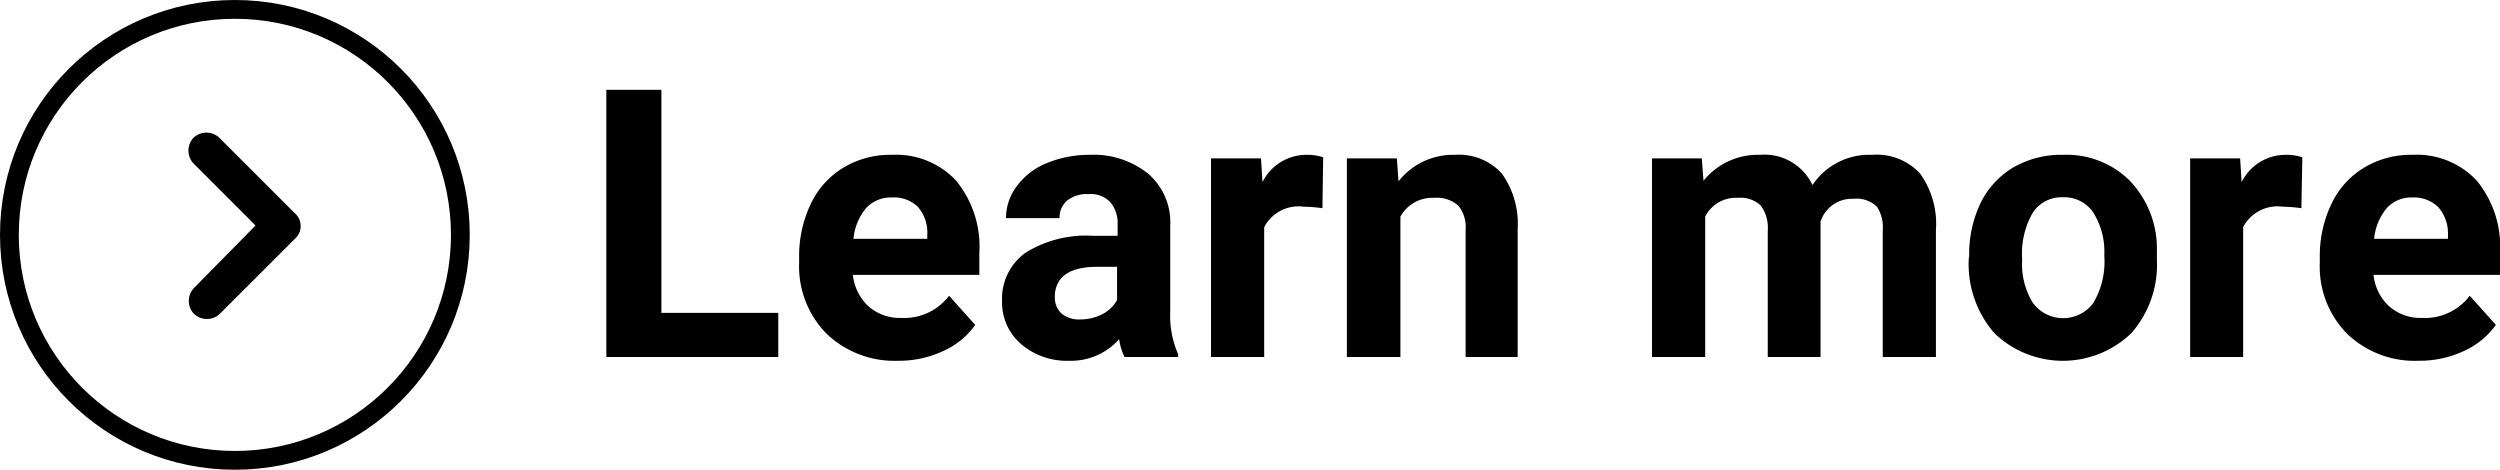
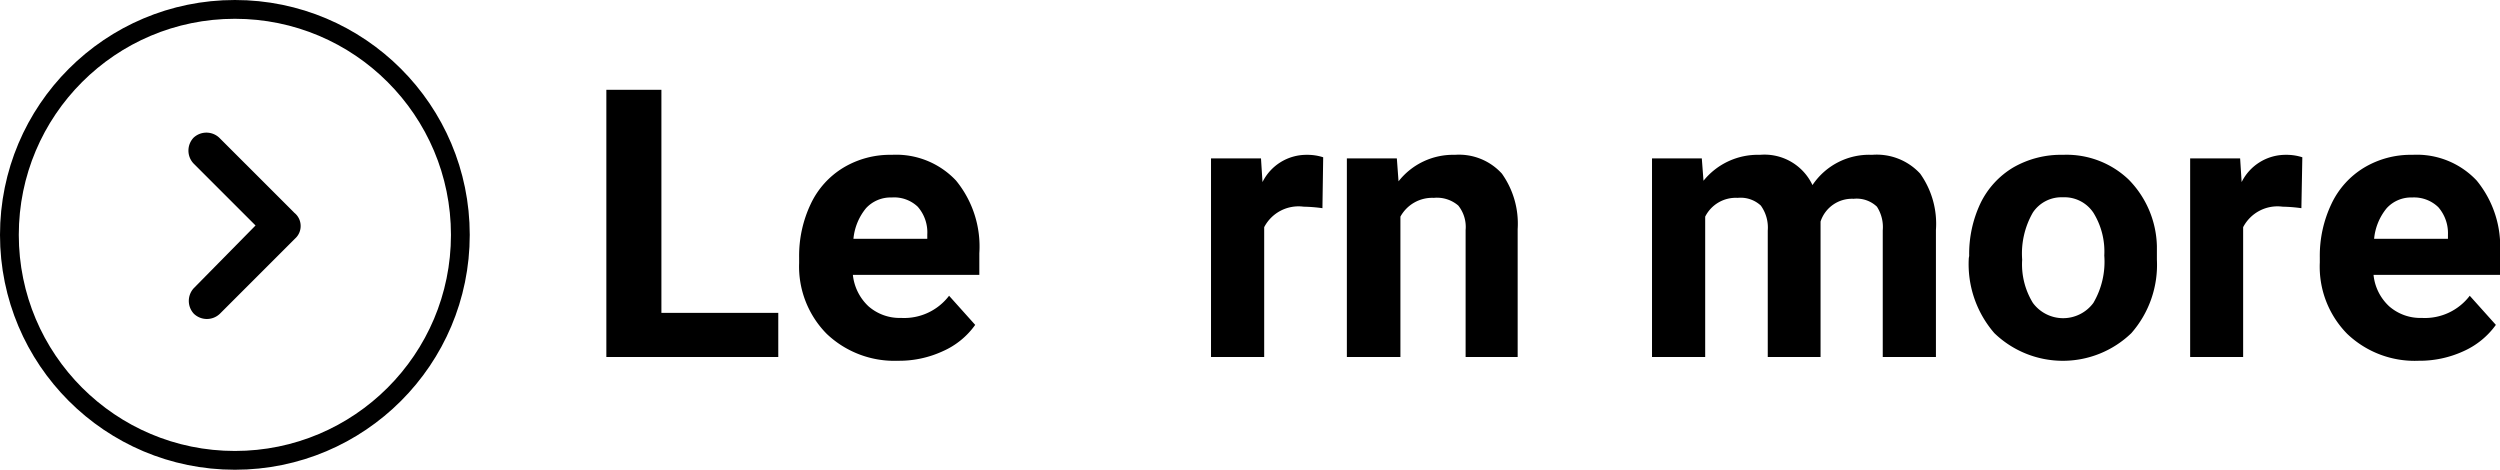
<svg xmlns="http://www.w3.org/2000/svg" width="133.05" height="25" viewBox="0 0 133.05 25">
  <defs>
    <style>
      .cls-1 {
        isolation: isolate;
      }

      .cls-2 {
        fill: #000;
      }

      .cls-3, .cls-4 {
        fill: none;
      }

      .cls-4 {
        stroke: #000;
      }
    </style>
  </defs>
  <title>learn_more_w</title>
  <g id="レイヤー_2" data-name="レイヤー 2">
    <g id="レイヤー_1-2" data-name="レイヤー 1">
      <g id="グループ_305" data-name="グループ 305">
        <g id="Learn_more" data-name="Learn more" class="cls-1">
          <g class="cls-1">
            <path class="cls-2" d="M35.2,16.65h6.22V19H32.27V4.78H35.2Z" />
            <path class="cls-2" d="M47.78,19.2A5.22,5.22,0,0,1,44,17.77,5.09,5.09,0,0,1,42.53,14V13.7a6.42,6.42,0,0,1,.62-2.85,4.48,4.48,0,0,1,1.74-1.93,4.82,4.82,0,0,1,2.57-.68,4.37,4.37,0,0,1,3.42,1.37,5.54,5.54,0,0,1,1.24,3.87v1.15H45.39a2.67,2.67,0,0,0,.83,1.67,2.52,2.52,0,0,0,1.74.62,3,3,0,0,0,2.55-1.18l1.39,1.55a4.18,4.18,0,0,1-1.72,1.4A5.55,5.55,0,0,1,47.78,19.2Zm-.32-8.69a1.78,1.78,0,0,0-1.37.57,3,3,0,0,0-.67,1.63h3.93v-.22A2.07,2.07,0,0,0,48.84,11,1.82,1.82,0,0,0,47.46,10.51Z" />
-             <path class="cls-2" d="M59.85,19a3.14,3.14,0,0,1-.29-.95A3.41,3.41,0,0,1,56.9,19.2a3.73,3.73,0,0,1-2.57-.9,2.91,2.91,0,0,1-1-2.27,3,3,0,0,1,1.25-2.58,6.09,6.09,0,0,1,3.6-.9h1.3v-.61a1.73,1.73,0,0,0-.38-1.17,1.45,1.45,0,0,0-1.19-.44,1.66,1.66,0,0,0-1.11.34,1.17,1.17,0,0,0-.41.94H53.54a2.83,2.83,0,0,1,.57-1.7,3.74,3.74,0,0,1,1.6-1.23A5.92,5.92,0,0,1,58,8.24a4.63,4.63,0,0,1,3.1,1A3.41,3.41,0,0,1,62.28,12v4.58a5.12,5.12,0,0,0,.42,2.27V19Zm-2.34-2a2.55,2.55,0,0,0,1.16-.28,1.89,1.89,0,0,0,.78-.75V14.2H58.39c-1.41,0-2.16.48-2.25,1.46v.17a1.13,1.13,0,0,0,.37.87A1.47,1.47,0,0,0,57.51,17Z" />
            <path class="cls-2" d="M70.38,11.08a8,8,0,0,0-1-.08,2.06,2.06,0,0,0-2.1,1.09V19H64.45V8.43h2.66l.08,1.26a2.61,2.61,0,0,1,2.35-1.45,2.75,2.75,0,0,1,.88.13Z" />
            <path class="cls-2" d="M74.34,8.43l.09,1.22a3.69,3.69,0,0,1,3-1.41,3.08,3.08,0,0,1,2.5,1,4.59,4.59,0,0,1,.84,2.95V19H78V12.24a1.82,1.82,0,0,0-.39-1.3,1.74,1.74,0,0,0-1.3-.41,1.93,1.93,0,0,0-1.78,1V19H71.68V8.43Z" />
            <path class="cls-2" d="M90.57,8.43l.09,1.19a3.71,3.71,0,0,1,3-1.38,2.82,2.82,0,0,1,2.8,1.61,3.63,3.63,0,0,1,3.17-1.61,3.14,3.14,0,0,1,2.56,1,4.6,4.6,0,0,1,.84,3V19h-2.83V12.26A2,2,0,0,0,99.89,11a1.56,1.56,0,0,0-1.24-.42,1.76,1.76,0,0,0-1.76,1.21V19H94.08V12.27a2,2,0,0,0-.37-1.33,1.58,1.58,0,0,0-1.23-.41,1.82,1.82,0,0,0-1.73,1V19H87.92V8.43Z" />
            <path class="cls-2" d="M104.8,13.62a6.3,6.3,0,0,1,.6-2.8,4.5,4.5,0,0,1,1.75-1.91,5.08,5.08,0,0,1,2.64-.67,4.78,4.78,0,0,1,3.49,1.31,5.22,5.22,0,0,1,1.51,3.55l0,.72a5.51,5.51,0,0,1-1.36,3.91,5.25,5.25,0,0,1-7.29,0,5.6,5.6,0,0,1-1.36-4Zm2.82.2a3.92,3.92,0,0,0,.57,2.3,2,2,0,0,0,3.22,0,4.33,4.33,0,0,0,.58-2.52,3.92,3.92,0,0,0-.58-2.28,1.85,1.85,0,0,0-1.62-.82,1.83,1.83,0,0,0-1.6.81A4.38,4.38,0,0,0,107.62,13.82Z" />
            <path class="cls-2" d="M122.48,11.08a8,8,0,0,0-1-.08,2.06,2.06,0,0,0-2.1,1.09V19h-2.82V8.43h2.66l.08,1.26a2.61,2.61,0,0,1,2.35-1.45,2.75,2.75,0,0,1,.88.13Z" />
            <path class="cls-2" d="M128.71,19.2a5.2,5.2,0,0,1-3.79-1.43,5.09,5.09,0,0,1-1.46-3.8V13.7a6.42,6.42,0,0,1,.62-2.85,4.48,4.48,0,0,1,1.74-1.93,4.82,4.82,0,0,1,2.57-.68,4.37,4.37,0,0,1,3.42,1.37,5.54,5.54,0,0,1,1.24,3.87v1.15h-6.73a2.63,2.63,0,0,0,.83,1.67,2.52,2.52,0,0,0,1.74.62,3,3,0,0,0,2.55-1.18l1.39,1.55a4.25,4.25,0,0,1-1.72,1.4A5.61,5.61,0,0,1,128.71,19.2Zm-.33-8.69a1.76,1.76,0,0,0-1.36.57,3,3,0,0,0-.67,1.63h3.93v-.22a2.11,2.11,0,0,0-.51-1.46A1.85,1.85,0,0,0,128.38,10.51Z" />
          </g>
        </g>
        <g id="link_white" data-name="link white">
          <g id="楕円形_9" data-name="楕円形 9">
            <circle class="cls-3" cx="12.5" cy="12.5" r="12.5" />
            <circle class="cls-4" cx="12.5" cy="12.5" r="12" />
          </g>
          <g id="dropdown">
            <path id="dropdown-2" class="cls-2" d="M16,12a.89.89,0,0,1-.3.7l-4,4a1,1,0,0,1-1.38,0s0,0,0,0a1,1,0,0,1,0-1.37l0,0L13.6,12,10.3,8.7a1,1,0,0,1,0-1.37l0,0a1,1,0,0,1,1.37,0l0,0,4,4A.89.89,0,0,1,16,12Z" />
          </g>
        </g>
      </g>
    </g>
  </g>
</svg>